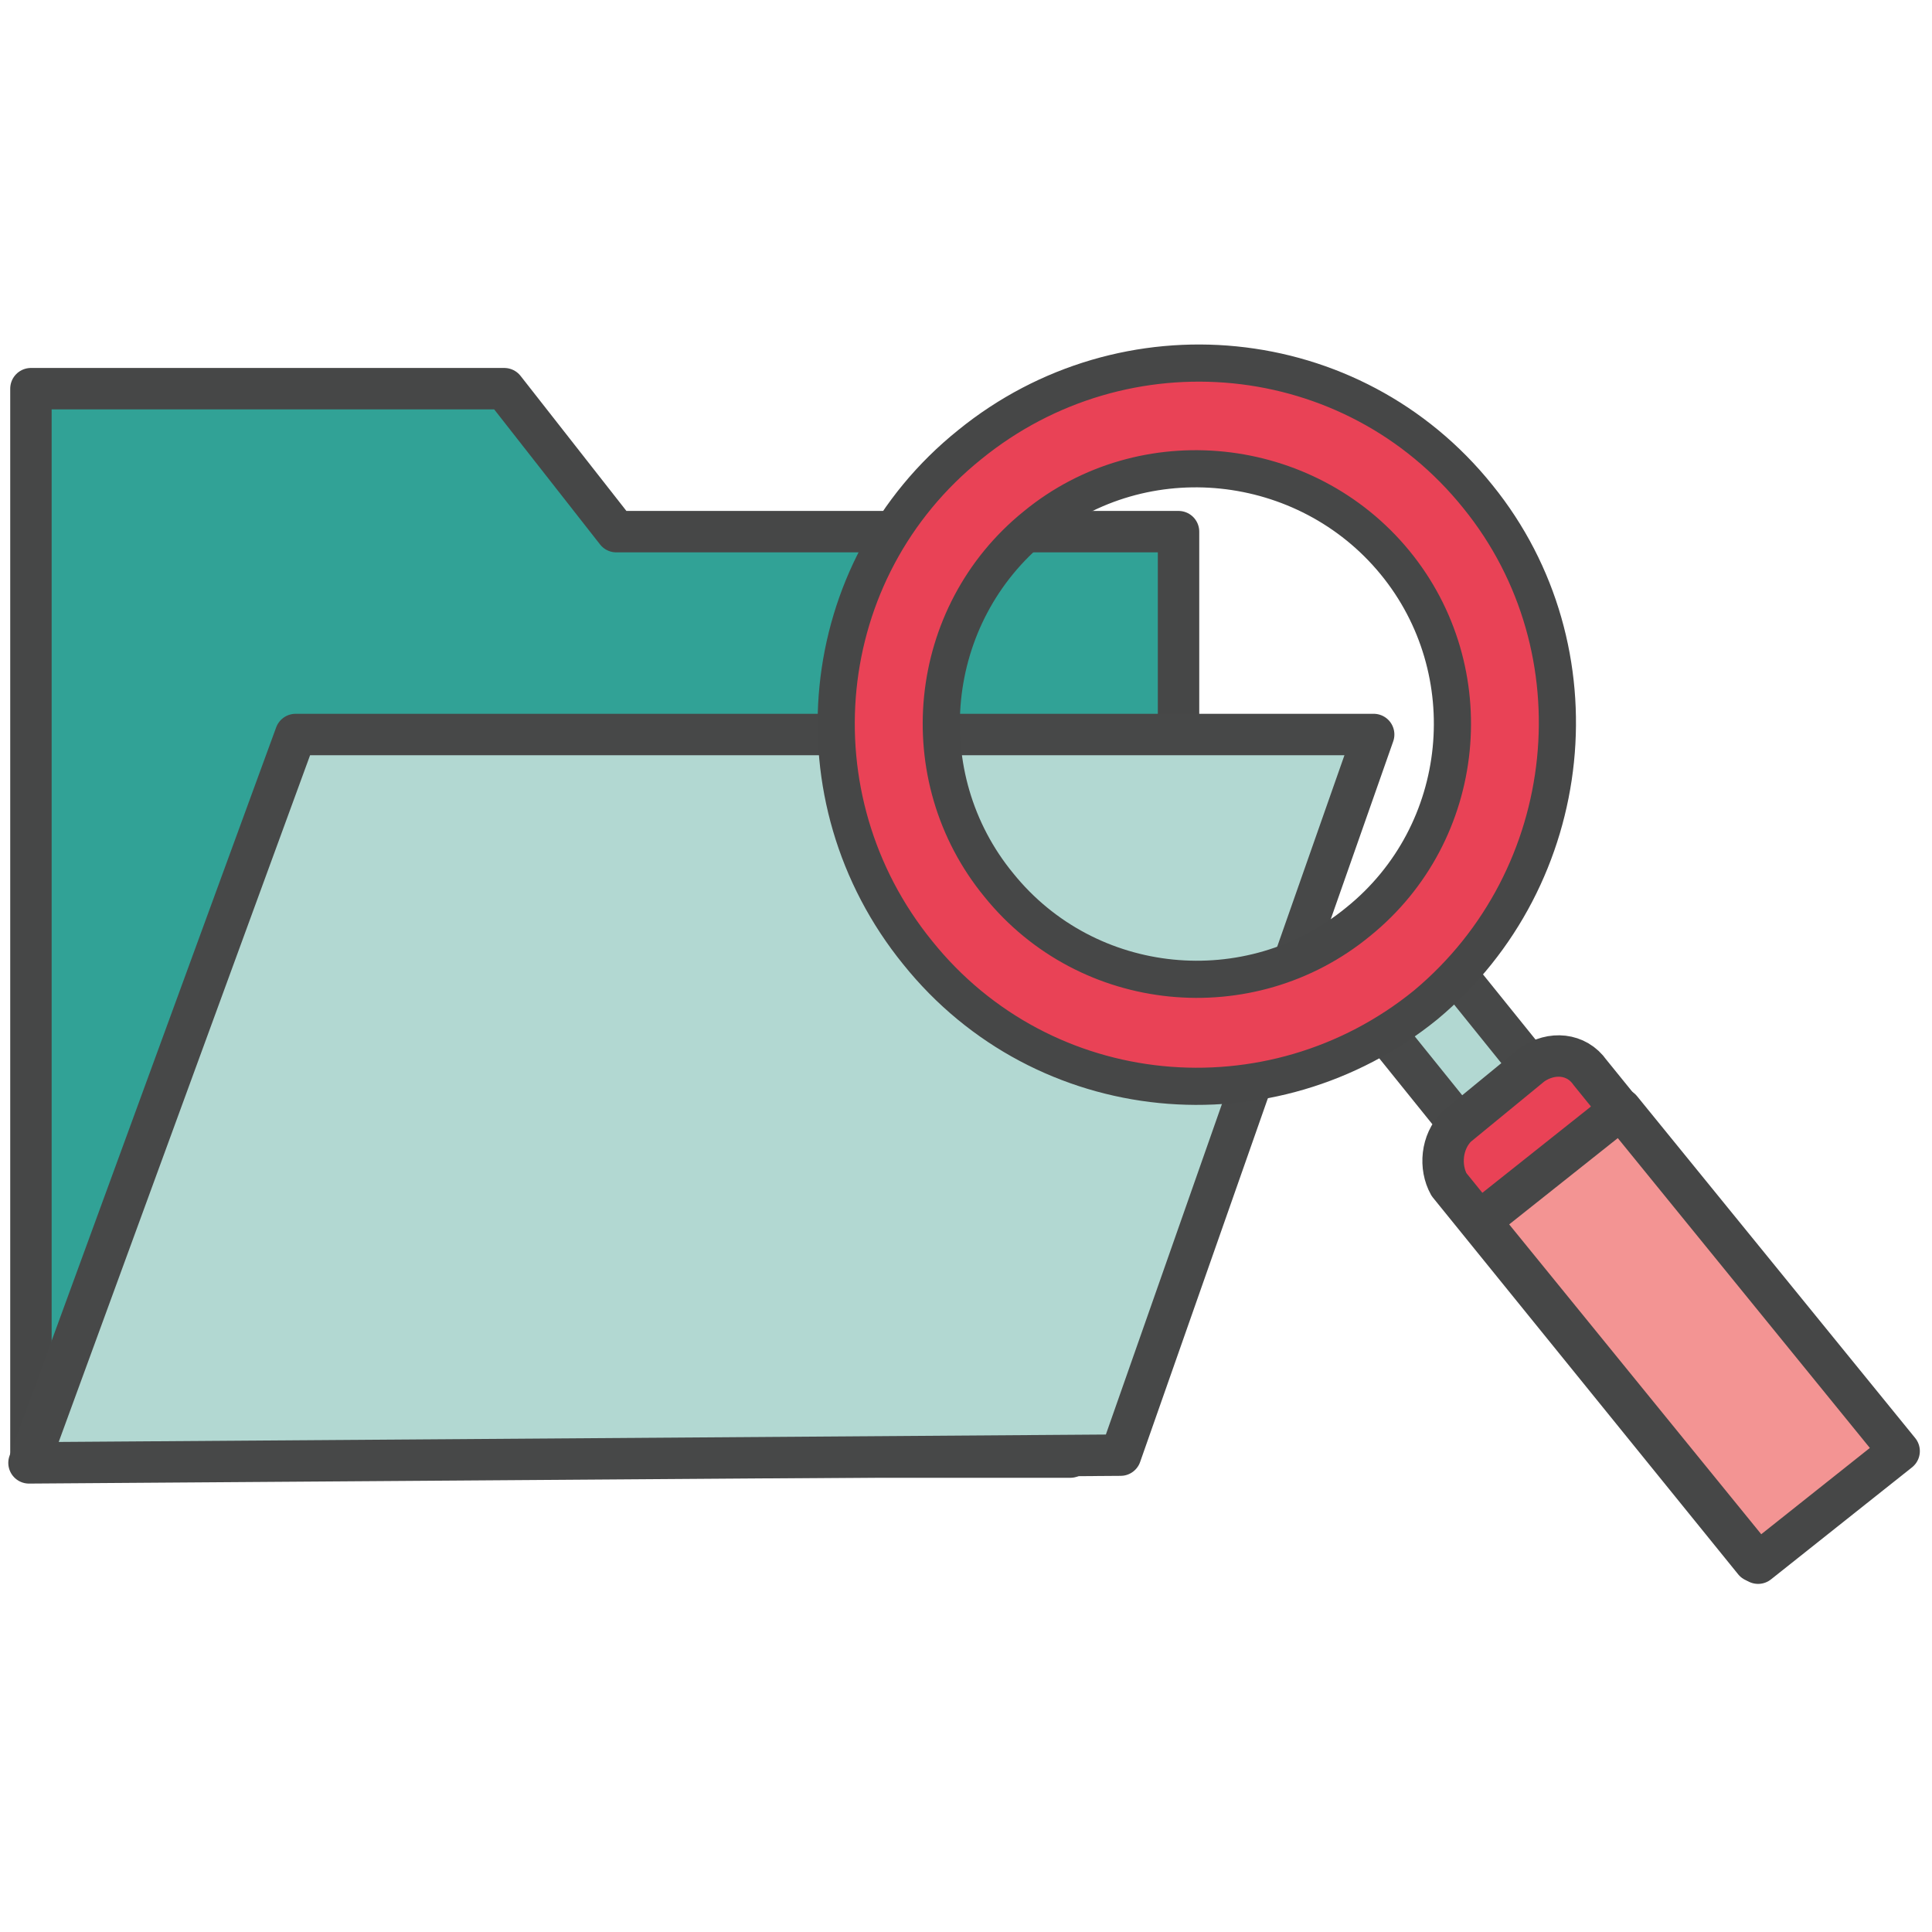
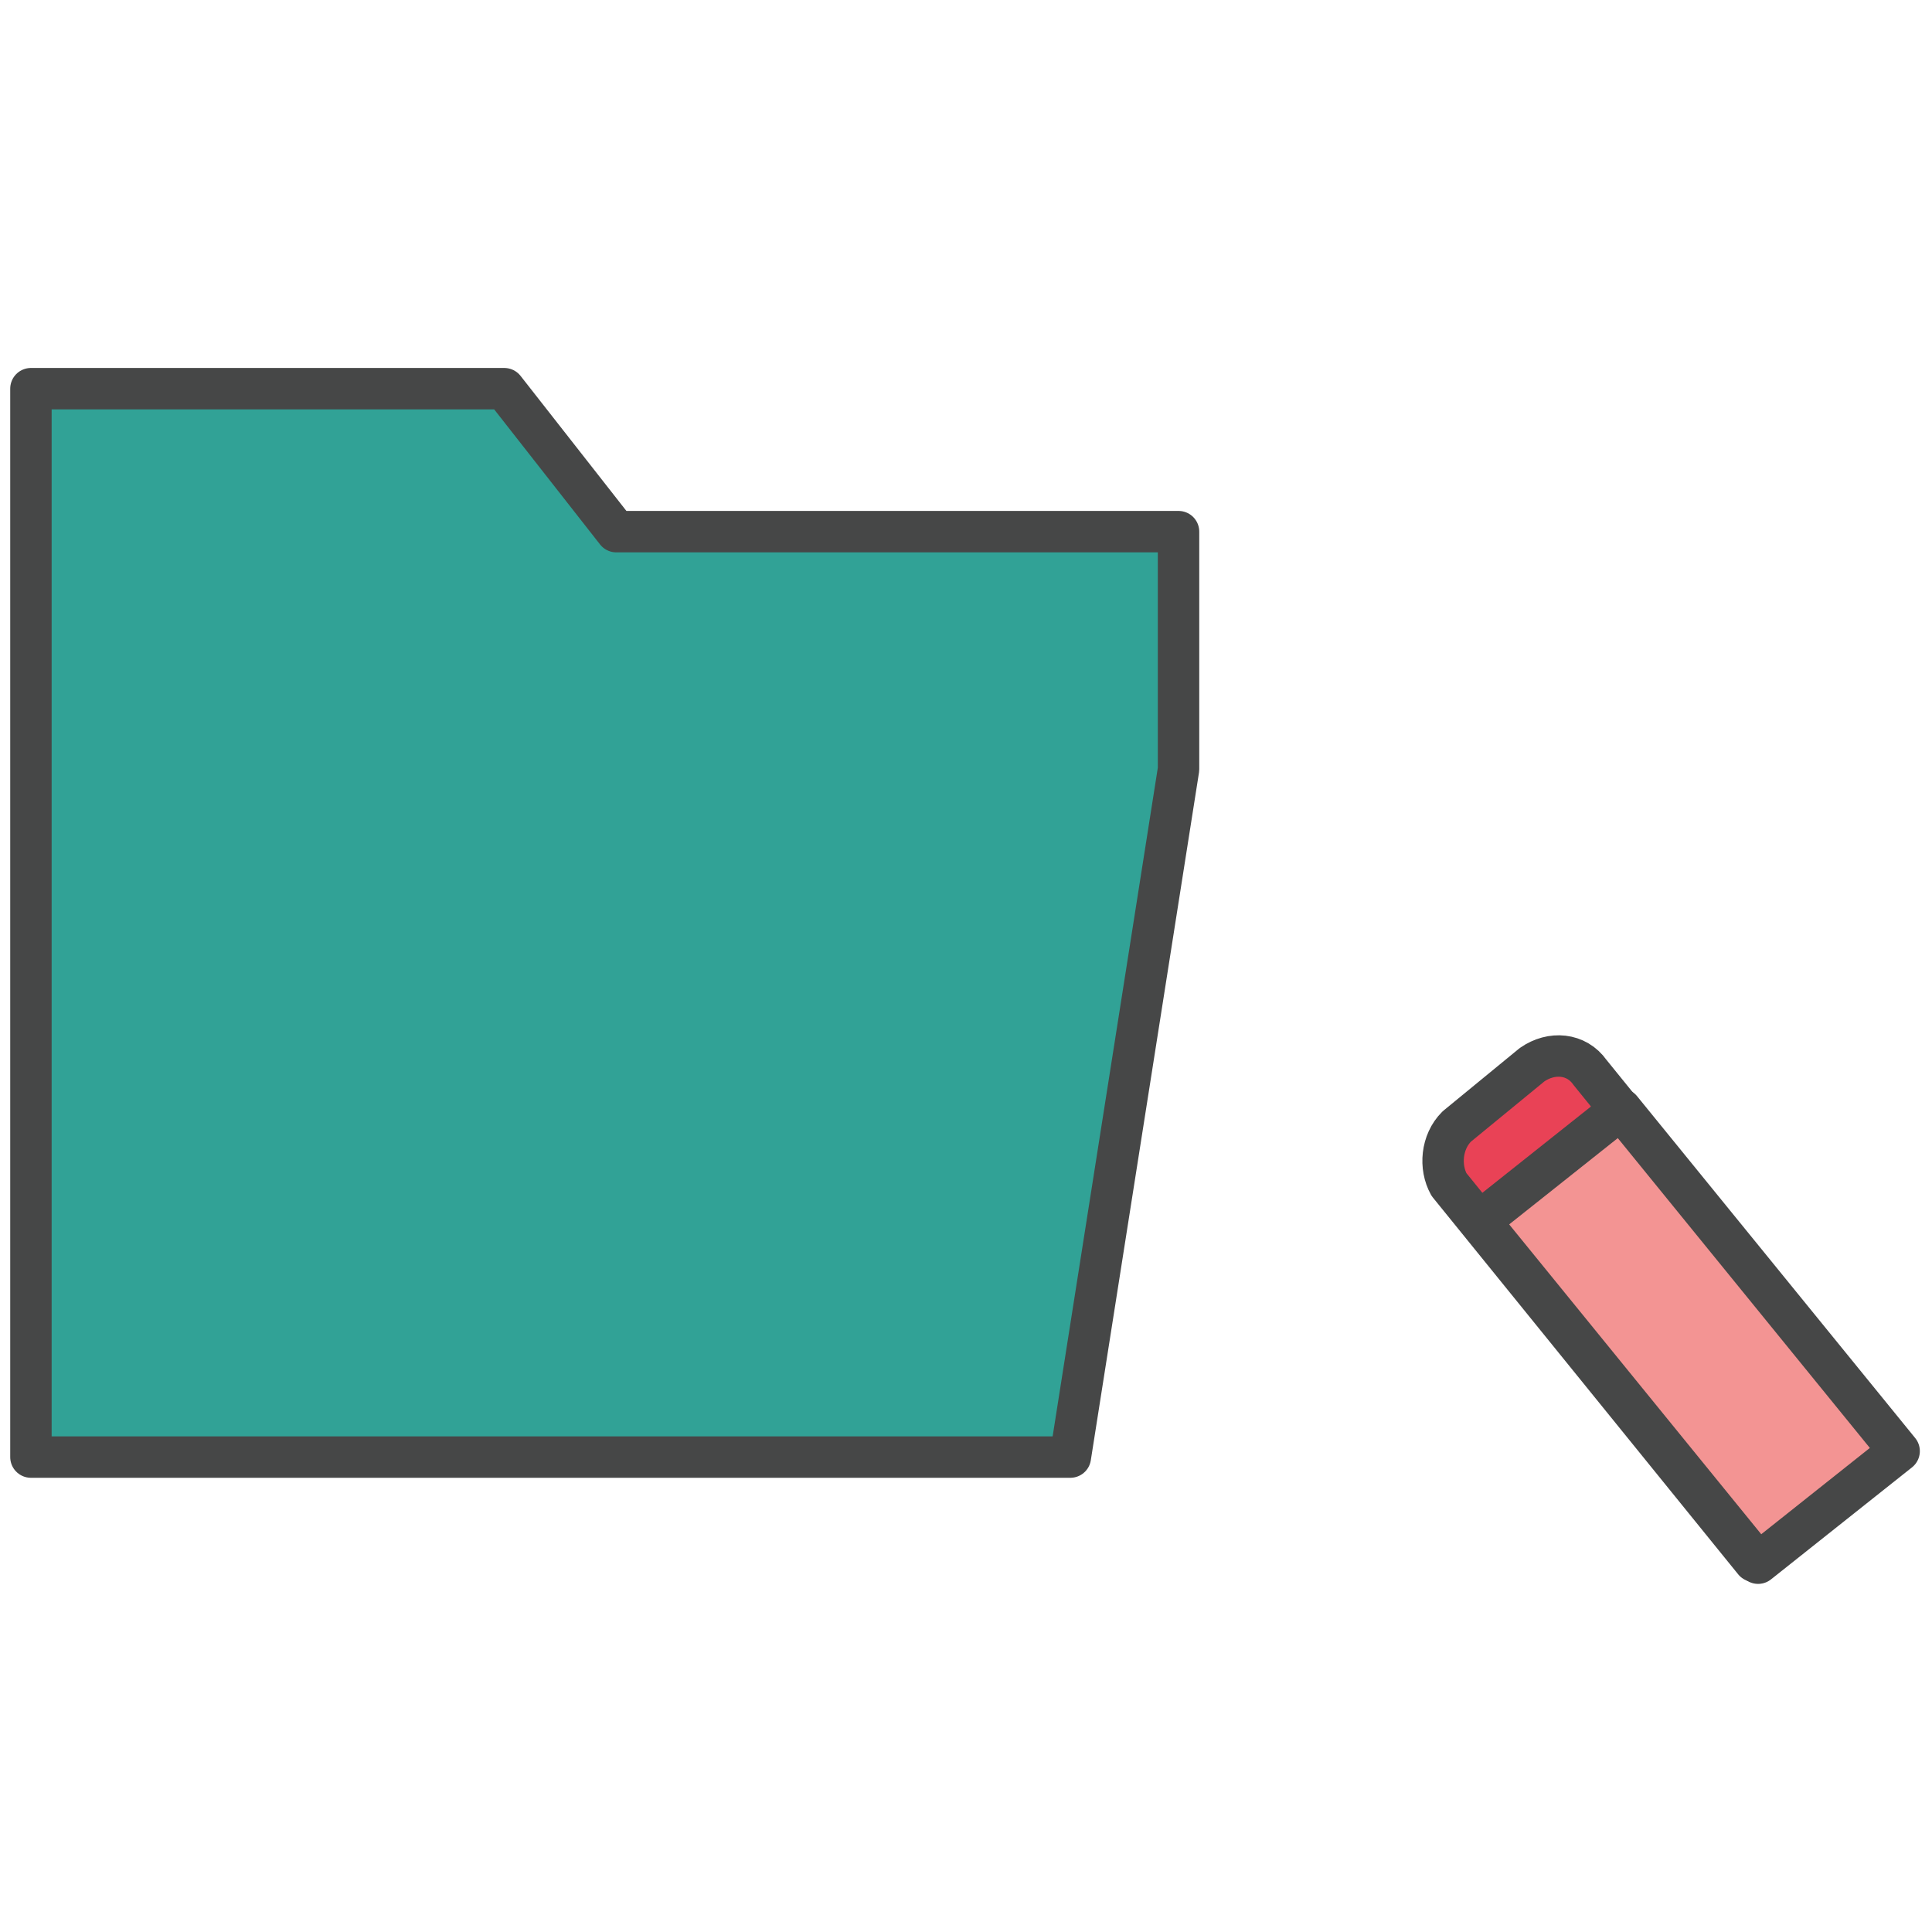
<svg xmlns="http://www.w3.org/2000/svg" version="1.1" id="Layer_1" x="0px" y="0px" viewBox="0 0 100 100" style="enable-background:new 0 0 100 100;" xml:space="preserve">
  <style type="text/css">
	.st0{fill:#31A296;stroke:#464747;stroke-width:2.144;stroke-linecap:round;stroke-linejoin:round;}
	.st1{fill:#B2D8D2;stroke:#474848;stroke-width:2.144;stroke-linejoin:round;}
	.st2{fill:#E94256;stroke:#464747;stroke-width:2.144;stroke-linecap:round;stroke-linejoin:round;}
	.st3{fill:#E94256;stroke:#464747;stroke-width:1.923;stroke-linecap:round;stroke-linejoin:round;}
	.st4{fill:#F39493;stroke:#464747;stroke-width:2.144;stroke-linecap:round;stroke-linejoin:round;}
</style>
  <g id="Component_1_1" transform="translate(.901 .818)">
    <path id="Path_157" class="st0" d="M0.7,74.5V19.3h24.5l5.8,7.4h29.1v12.3l-5.6,35.6H0.7z" />
-     <path id="Path_158" class="st1" d="M0.6,74.9l13.8-37.7h55.8L57.1,74.5L0.6,74.9z" />
    <g id="Group_60" transform="translate(-571.602 -117.708)">
-       <path id="Rectangle_65" class="st1" d="M641.8,169.6l3.7-3l5.4,6.7l-3.7,3L641.8,169.6z" />
      <path id="Rectangle_66" class="st2" d="M646.1,175.2l3.9-3.2c1-0.7,2.3-0.6,3,0.4l0,0l15.8,19.5l-7.3,5.8l-15.8-19.5    C645.2,177.3,645.3,176,646.1,175.2L646.1,175.2z" />
      <g id="Group_59">
-         <path id="Path_159" class="st3" d="M644.5,168.9c-8,6.5-19.8,5.4-26.3-2.7c-6.5-8-5.4-19.8,2.7-26.3c8-6.5,19.8-5.4,26.3,2.7l0,0     C653.6,150.5,652.4,162.3,644.5,168.9z M624.3,144.1c-5.7,4.6-6.5,13-1.9,18.6c4.6,5.7,13,6.5,18.6,1.9c5.7-4.6,6.5-13,1.9-18.6     S629.9,139.5,624.3,144.1L624.3,144.1z" />
-       </g>
+         </g>
      <path id="Rectangle_67" class="st4" d="M647.3,180.1l7.3-5.8L669,192l-7.3,5.8L647.3,180.1z" />
    </g>
  </g>
</svg>